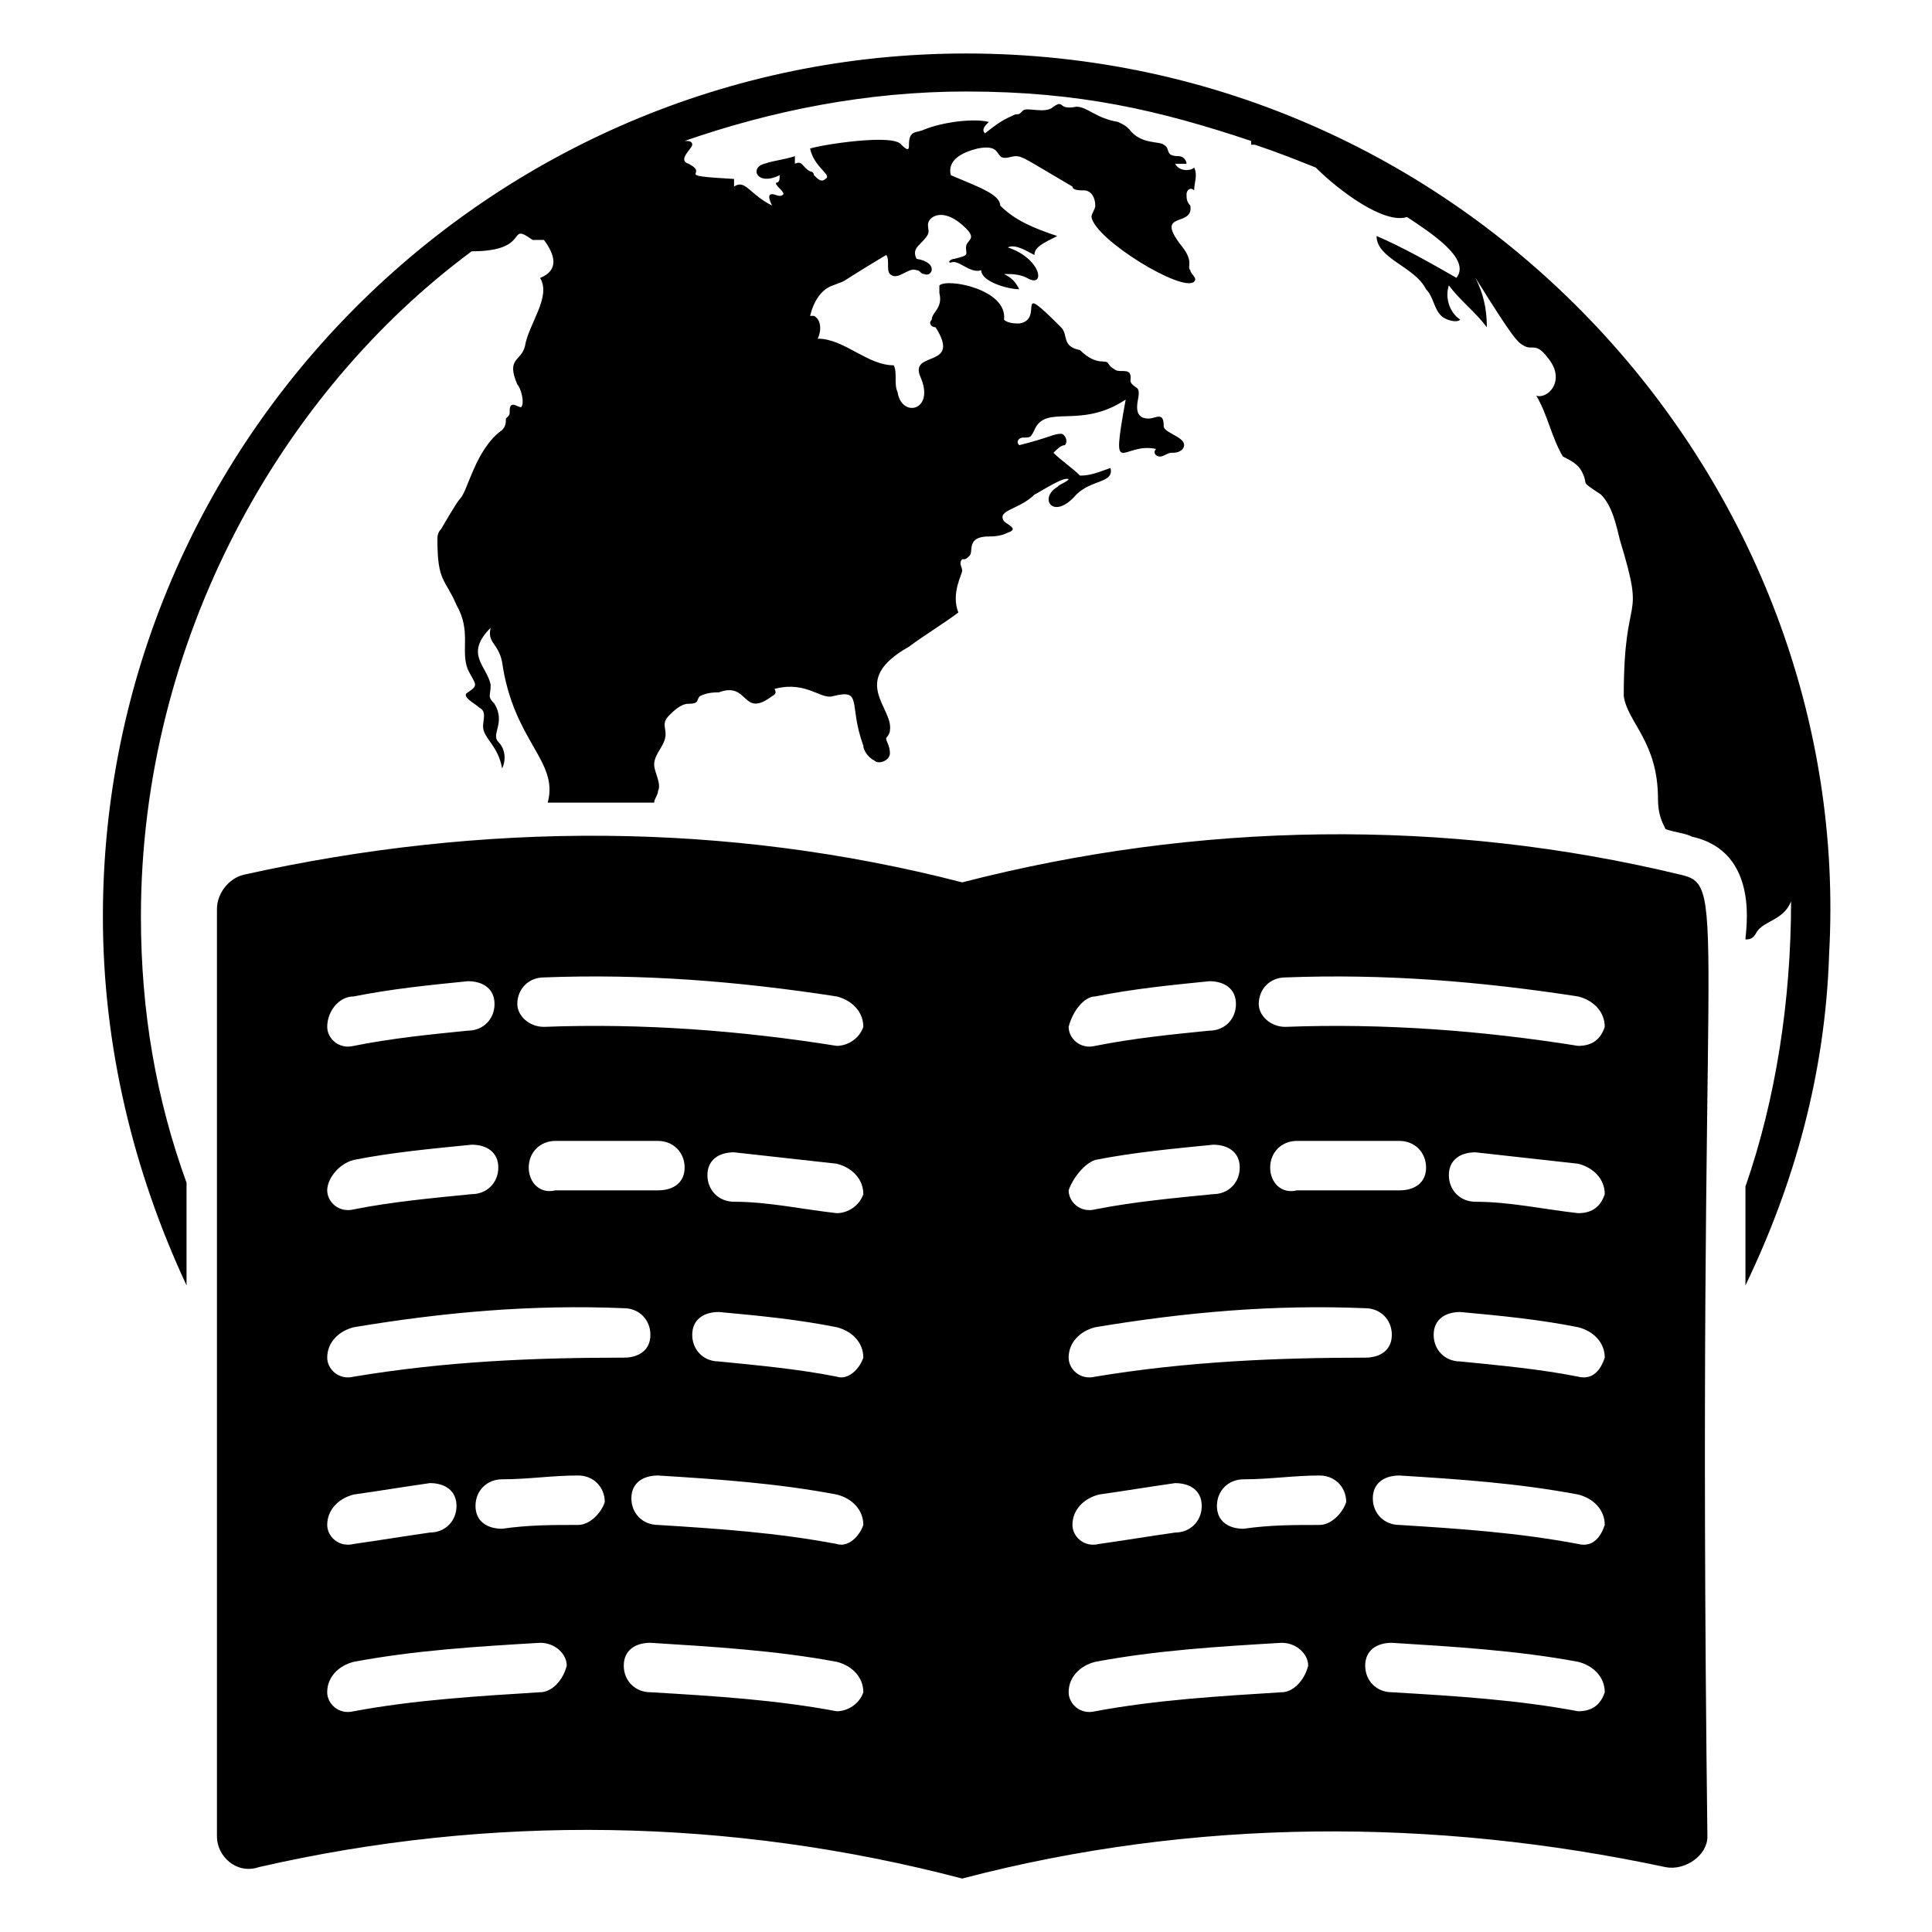
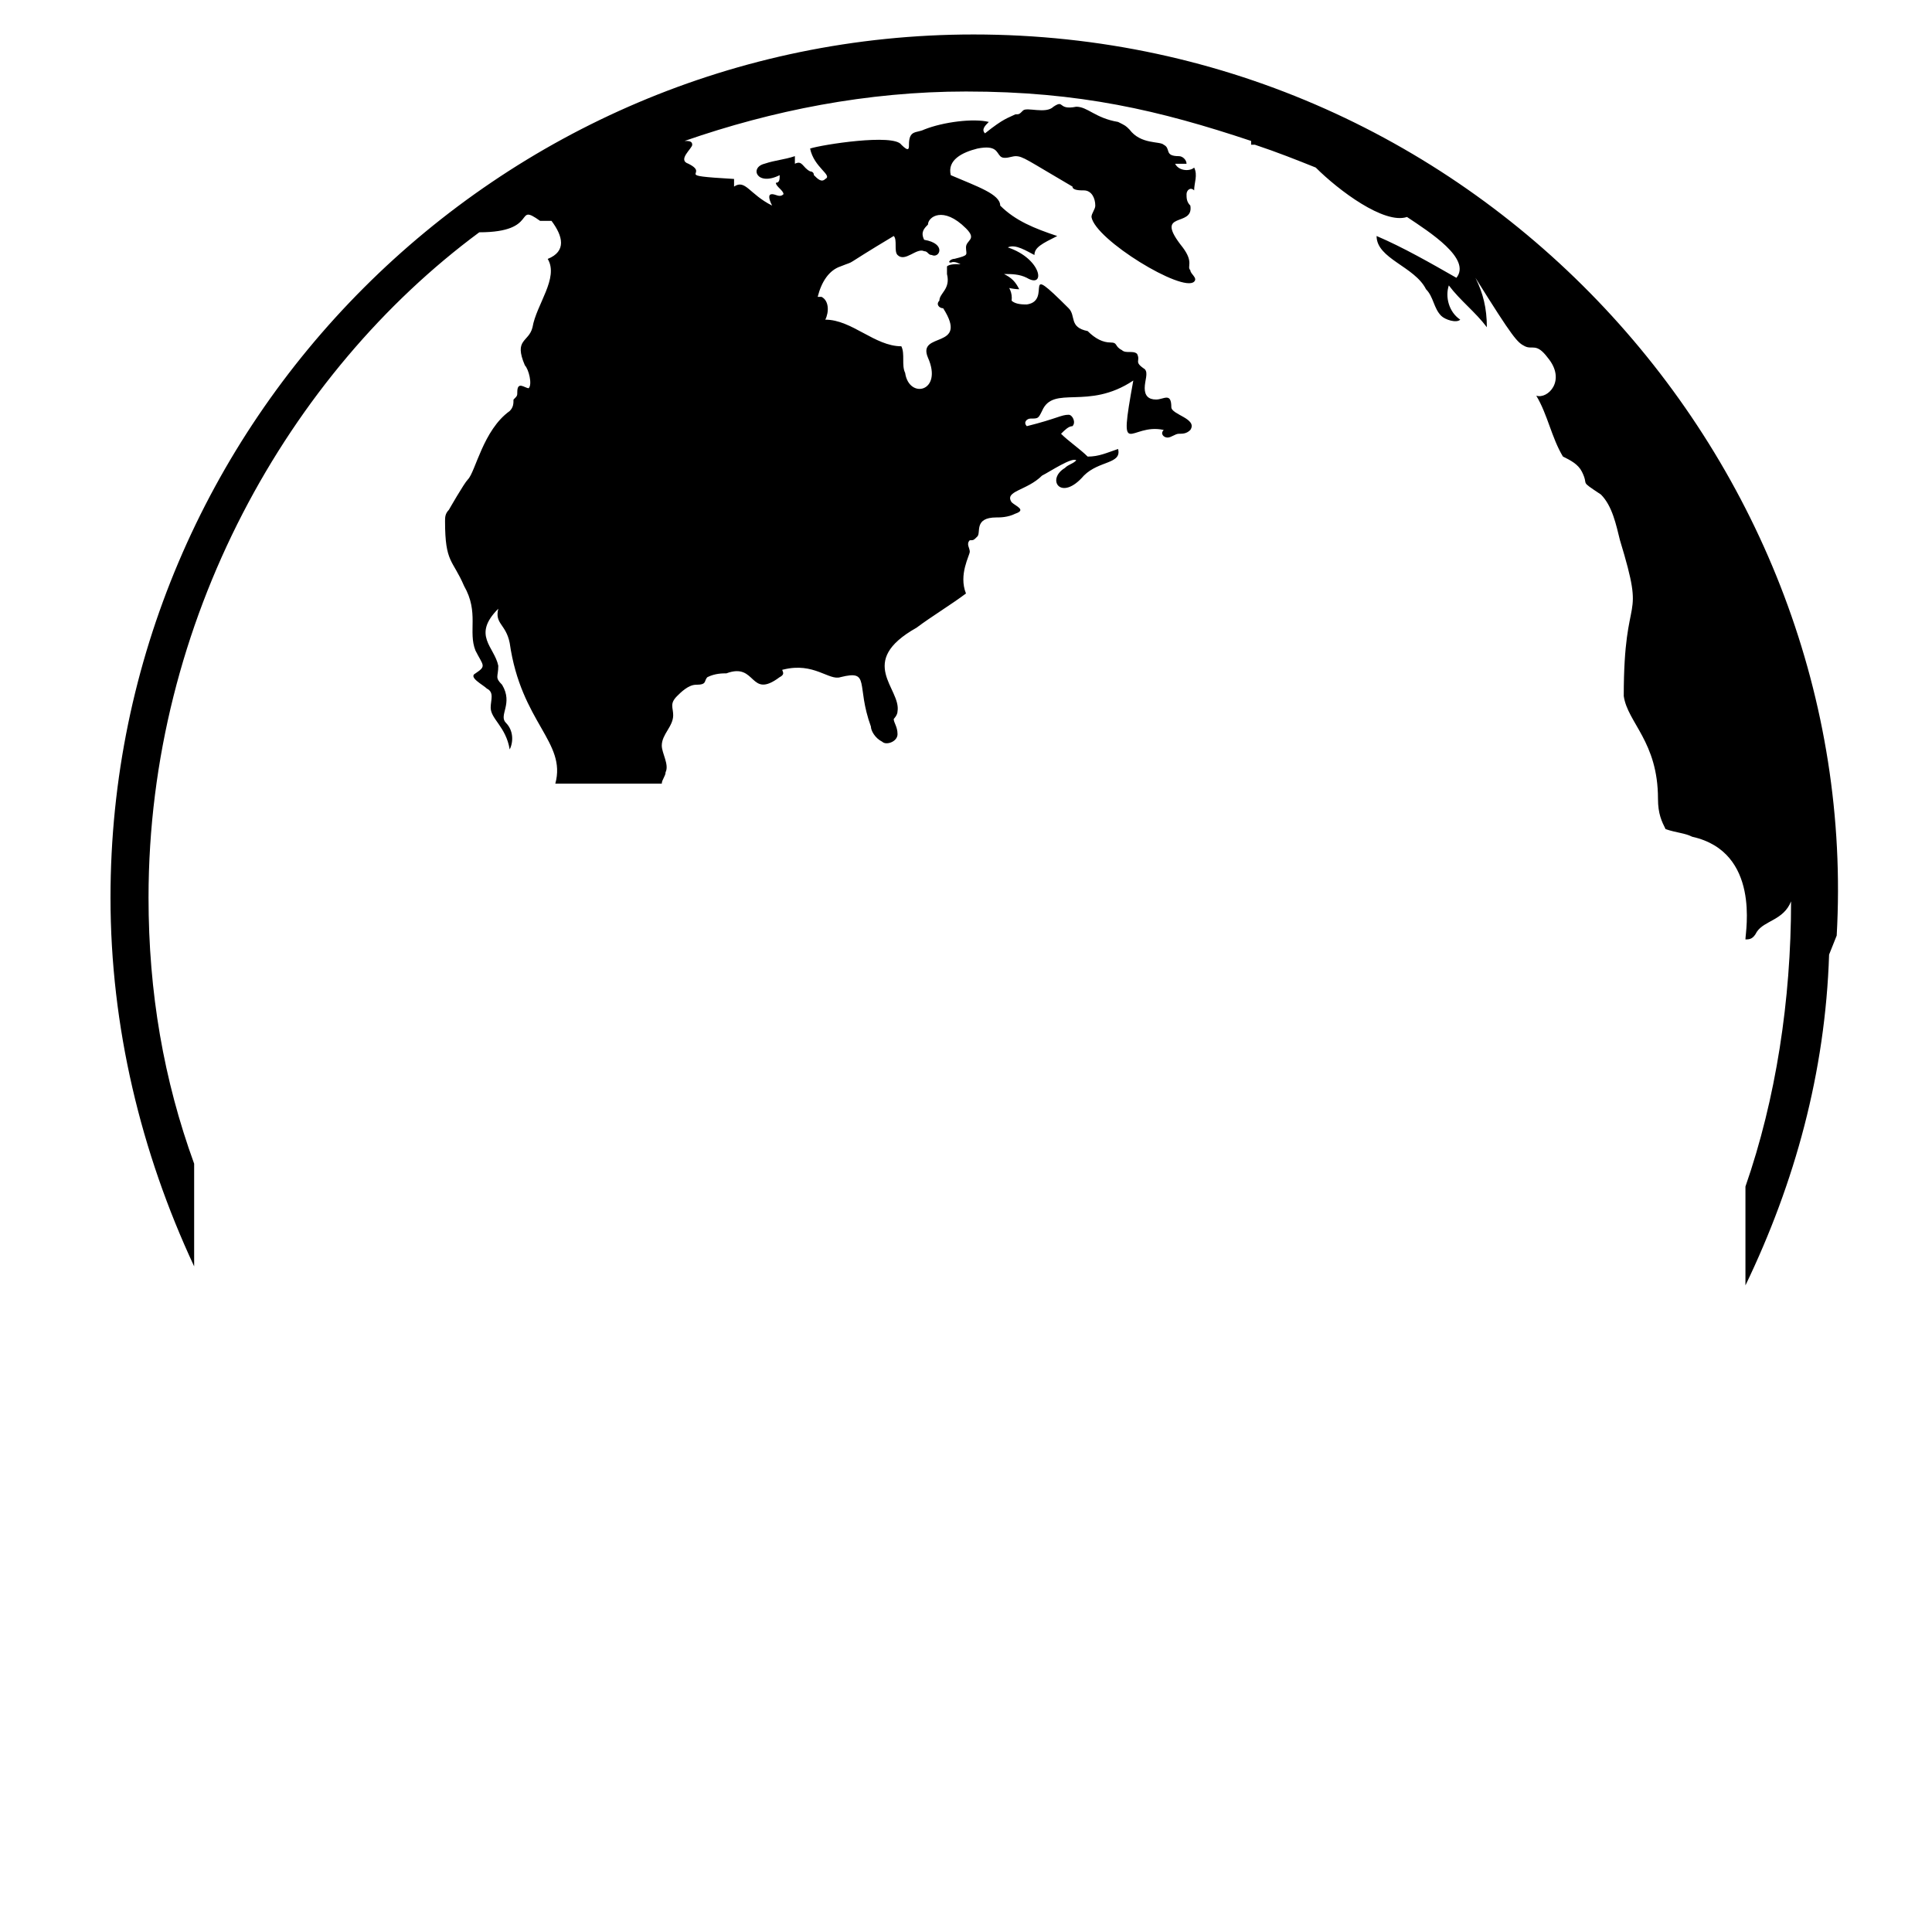
<svg xmlns="http://www.w3.org/2000/svg" fill="#000000" width="800px" height="800px" version="1.1" viewBox="144 144 512 512">
  <g>
-     <path d="m628.73 396.98c-1.008 31.234-9.07 60.457-22.168 87.664v-26.199c8.062-23.176 12.09-49.375 12.09-75.57-2.016 5.039-7.055 5.039-9.07 8.062-1.008 2.016-2.016 2.016-3.023 2.016 0-2.016 4.031-23.176-14.105-27.207-2.016-1.008-4.031-1.008-7.055-2.016-1.008-2.016-2.016-4.031-2.016-8.062 0-15.113-8.062-20.152-9.07-27.207 0-29.223 6.047-18.137-1.008-41.312-1.008-4.031-2.016-9.07-5.039-12.09-6.047-4.031-3.023-2.016-5.039-6.047-1.008-2.016-3.023-3.023-5.039-4.031-3.023-5.039-4.031-11.082-7.055-16.121 3.023 1.008 8.062-4.031 3.023-10.078-3.023-4.031-4.031-2.016-6.047-3.023-2.016-1.008-3.023-2.016-13.098-18.137 2.016 4.031 3.023 8.062 3.023 13.098-3.023-4.031-7.055-7.055-10.078-11.082-1.008 3.023 0 7.055 3.023 9.07-1.008 1.008-4.031 0-5.039-1.008-2.016-2.016-2.016-5.039-4.031-7.055-3.023-6.047-13.098-8.062-13.098-14.105 7.055 3.023 14.105 7.055 21.16 11.082 4.031-5.039-7.055-12.09-13.098-16.121-6.047 2.016-18.137-7.055-24.184-13.098-5.039-2.016-10.078-4.031-16.121-6.047h-1.008v-1.008c-24.172-8.059-45.332-13.098-75.559-13.098-26.199 0-51.387 5.039-74.562 13.098 1.008 0 2.016 0 2.016 1.008 0 1.008-4.031 4.031-1.008 5.039 6.047 3.023-5.039 3.023 12.09 4.031v2.016c3.023-2.016 4.031 2.016 10.078 5.039-1.008-2.016-1.008-3.023 0-3.023 1.008 0 2.016 1.008 3.023 0-0.004-1.008-2.019-2.016-2.019-3.023 1.008 0 1.008-1.008 1.008-2.016-6.047 3.023-8.062-2.016-4.031-3.023 3.023-1.008 5.039-1.008 8.062-2.016v2.016c2.016-1.008 2.016 1.008 4.031 2.016 0 0 1.008 0 1.008 1.008 1.008 1.008 2.016 2.016 3.023 1.008 2.012-1.008-3.023-3.023-4.031-8.062 3.023-1.008 22.168-4.031 24.184-1.008 2.016 2.016 2.016 1.008 2.016 0-0.004-4.027 2.012-3.023 4.027-4.027 5.039-2.016 13.098-3.023 17.129-2.016-1.008 1.008-2.016 2.016-1.008 3.023 5.039-4.031 6.047-4.031 8.062-5.039 1.008 0 1.008 0 2.016-1.008 1.008-1.008 6.047 1.008 8.062-1.008 3.023-2.016 1.008 1.008 6.047 0 3.023 0 5.039 3.023 11.082 4.031 2.016 1.008 2.016 1.008 3.023 2.016 3.023 4.031 8.062 3.023 9.07 4.031 2.016 1.008 0 3.023 4.031 3.023 1.008 0 2.016 1.008 2.016 2.016h-3.023c1.008 2.016 4.031 2.016 5.039 1.008 1.008 2.016 0 4.031 0 6.047-1.008-1.008-2.016 0-2.016 1.008 0 1.008 0 2.016 1.008 3.023 1.008 6.047-10.078 1.008-2.016 11.082 3.023 4.031 1.008 5.039 2.016 6.047 0 1.008 2.016 2.016 1.008 3.023-3.023 3.023-26.199-11.082-27.207-17.129 0-1.008 1.008-2.016 1.008-3.023 0-2.016-1.008-4.031-3.023-4.031-1.008 0-3.023 0-3.023-1.008-12.09-7.055-13.098-8.062-15.113-8.062-1.008 0-3.023 1.008-4.031 0-1.008-1.008-1.008-3.023-6.047-2.016-4.031 1.008-8.062 3.023-7.055 7.055 7.055 3.023 13.098 5.039 13.098 8.062 4.031 4.031 9.07 6.047 15.113 8.062-4.027 2.008-6.043 3.016-6.043 5.031-2.016-1.008-5.039-3.023-7.055-2.016 9.07 3.023 10.078 11.082 5.039 8.062-2.016-1.008-4.031-1.008-6.047-1.008 2.016 1.008 3.023 2.016 4.031 4.031-3.023 0-10.078-2.016-10.078-5.039-3.023 1.008-6.047-3.023-8.062-2.016-1.008 0 0-1.008 1.008-1.008 4.035-1.008 3.027-1.008 3.027-3.023s3.023-2.016 0-5.039c-6.047-6.047-10.078-3.023-10.078-1.008s1.008 2.016-2.016 5.039c-1.008 1.008-2.016 2.016-1.008 4.031 6.047 1.008 4.031 5.039 2.016 4.031-1.008 0-1.008-1.008-2.016-1.008-2.016-1.008-5.039 3.023-7.055 1.008-1.008-1.008 0-4.031-1.008-5.039-15.113 9.07-9.07 6.047-14.105 8.062-3.023 1.008-5.039 4.031-6.047 8.062h1.008c2.016 1.008 2.016 4.031 1.008 6.047 7.055 0 13.098 7.055 20.152 7.055 1.008 2.016 0 5.039 1.008 7.055 1.008 7.055 10.078 5.039 6.047-4.031-3.023-7.055 11.082-2.016 4.031-13.098-1.008 0-2.016-1.008-1.008-2.016 0-2.016 3.023-3.023 2.016-7.055v-2.016c2.016-2.016 18.137 1.008 17.129 9.07 1.008 1.008 3.023 1.008 4.031 1.008 7.055-1.008-2.016-12.09 11.082 1.008 2.016 2.016 0 5.039 5.039 6.047 2.016 2.016 4.031 3.023 6.047 3.023 2.016 0 1.008 1.008 3.023 2.016 1.008 1.008 3.023 0 4.031 1.008 1.008 2.016-1.008 2.016 2.016 4.031 1.008 1.008 0 3.023 0 5.039s1.008 3.023 3.023 3.023c2.016 0 4.031-2.016 4.031 2.016 0 2.016 7.055 3.023 5.039 6.047-1.008 1.008-2.016 1.008-3.023 1.008-1.008 0-2.016 1.008-3.023 1.008s-2.016-1.008-1.008-2.016c-9.07-2.016-12.09 9.07-8.062-13.098-12.09 8.062-21.16 1.008-24.184 8.062-1.008 2.016-1.008 2.016-3.023 2.016-1.008 0-2.016 1.008-1.008 2.016 8.062-2.016 9.07-3.023 11.082-3.023 1.008 0 2.016 2.016 1.008 3.023-1.008 0-2.016 1.008-3.023 2.016 2.016 2.016 5.039 4.031 7.055 6.047 3.023 0 5.039-1.008 8.062-2.016 1.008 4.031-5.039 3.023-9.07 7.055-6.047 7.055-10.078 1.008-5.039-2.016 1.008-1.008 2.016-1.008 3.023-2.016-1.008-1.008-7.055 3.023-9.07 4.031-4.031 4.031-10.078 4.031-8.062 7.055 1.008 1.008 4.031 2.016 1.008 3.023-2.016 1.008-4.031 1.008-5.039 1.008-6.047 0-4.031 4.031-5.039 5.039-1.008 1.008-1.008 1.008-2.016 1.008-1.008 1.008 0 2.016 0 3.023 0 1.008-3.023 6.047-1.008 11.082-4.031 3.023-9.07 6.047-13.098 9.07-16.121 9.07-4.031 16.121-5.039 22.168 0 1.008-1.008 2.016-1.008 2.016 0 1.008 1.008 2.016 1.008 4.031s-3.023 3.023-4.031 2.016c-2.016-1.008-3.023-3.023-3.023-4.031-4.031-11.082 0-15.113-8.062-13.098-3.023 1.008-7.055-4.031-15.113-2.016-1.008 0 1.008 1.008-1.008 2.016-8.062 6.047-6.047-4.031-14.105-1.008-1.008 0-3.023 0-5.039 1.008-1.008 1.008 0 2.016-3.023 2.016-2.016 0-4.031 2.016-5.039 3.023-2.016 2.016-1.008 3.023-1.008 5.039 0 3.023-3.023 5.039-3.023 8.062 0 2.016 2.016 5.039 1.008 7.055 0 1.008-1.008 2.016-1.008 3.023h-18.137-10.078c3.023-11.082-9.07-16.121-12.09-37.281-1.008-5.039-4.031-5.039-3.023-9.07-7.055 7.055-1.008 10.078 0 15.113 0 3.023-1.008 3.023 1.008 5.039 3.023 5.039-1.008 8.062 1.008 10.078s2.016 5.039 1.008 7.055c-1.008-6.047-5.039-8.062-5.039-11.082 0-2.016 1.008-4.031-1.008-5.039-1.008-1.008-5.039-3.023-3.023-4.031 3.023-2.016 2.016-2.016 0-6.047-2.016-5.039 1.008-10.078-3.023-17.129-3.023-7.055-5.039-6.047-5.039-17.129 0-1.008 0-2.016 1.008-3.023 0 0 4.031-7.055 5.039-8.062 2.016-2.016 4.031-13.098 11.082-18.137 1.008-1.008 1.008-2.016 1.008-3.023 1.008-1.008 1.008-1.008 1.008-2.016 0-3.023 2.016-1.008 3.023-1.008 1.008-1.008 0-5.039-1.008-6.047-3.023-7.055 1.008-6.047 2.016-10.078 1.008-6.047 7.055-13.098 4.031-18.137 5.039-2.016 4.031-6.047 1.008-10.078h-3.023c-7.055-5.039 0 3.023-16.121 3.023-50.367 37.254-87.652 102.75-87.652 176.3 0 25.191 4.031 48.367 12.09 70.535v27.207c-14.105-30.23-22.168-63.48-22.168-97.738 0.004-125.96 102.78-228.73 228.73-228.73 134.01 0 235.78 113.86 228.73 238.8z" />
-     <path d="m589.43 375.82c-62.473-15.113-127.97-14.105-190.44 2.016-62.473-16.121-126.96-16.121-190.44-2.016-4.031 1.008-7.055 5.039-7.055 9.07v245.86c0 5.039 5.039 10.078 11.082 8.062 61.465-14.105 124.95-13.098 186.41 3.023 61.465-16.121 124.95-16.121 186.41-3.023 5.039 1.008 11.082-3.023 11.082-8.062-3.016-245.86 6.055-251.91-7.047-254.93zm-351.66 32.242c10.078-2.016 20.152-3.023 30.23-4.031 4.031 0 7.055 2.016 7.055 6.047s-3.023 7.055-7.055 7.055c-10.078 1.008-20.152 2.016-30.23 4.031-4.031 1.008-7.055-2.016-7.055-5.039 0-4.031 3.023-8.062 7.055-8.062zm0 43.328c10.078-2.016 21.16-3.023 31.234-4.031 4.031 0 7.055 2.016 7.055 6.047s-3.023 7.055-7.055 7.055c-10.078 1.008-21.16 2.016-31.234 4.031-4.031 1.008-7.055-2.016-7.055-5.039 0-3.023 3.023-7.055 7.055-8.062zm49.371 141.07c-16.121 1.008-33.25 2.016-49.375 5.039-4.031 1.008-7.055-2.016-7.055-5.039 0-4.031 3.023-7.055 7.055-8.062 16.121-3.023 32.242-4.031 49.375-5.039 4.031 0 7.055 3.023 7.055 6.047-1.008 4.031-4.031 7.055-7.055 7.055zm-56.426-44.336c0-4.031 3.023-7.055 7.055-8.062 7.055-1.008 13.098-2.016 20.152-3.023 4.031 0 7.055 2.016 7.055 6.047s-3.023 7.055-7.055 7.055c-7.055 1.008-13.098 2.016-20.152 3.023-4.031 1.008-7.055-2.016-7.055-5.039zm66.504 0c-7.055 0-13.098 0-20.152 1.008-4.031 0-7.055-2.016-7.055-6.047s3.023-7.055 7.055-7.055c7.055 0 13.098-1.008 20.152-1.008 4.031 0 7.055 3.023 7.055 7.055-1.012 3.023-4.031 6.047-7.055 6.047zm-59.449-39.297c-4.031 1.008-7.055-2.016-7.055-5.039 0-4.031 3.023-7.055 7.055-8.062 24.184-4.031 47.359-6.047 71.539-5.039 4.031 0 7.055 3.023 7.055 7.055s-3.023 6.047-7.055 6.047c-24.184 0.004-47.359 1.008-71.539 5.039zm46.348-55.418c0-4.031 3.023-7.055 7.055-7.055h27.207c4.031 0 7.055 3.023 7.055 7.055s-3.023 6.047-7.055 6.047h-27.207c-4.031 1.008-7.055-2.016-7.055-6.047zm81.617 144.09c-16.121-3.023-32.242-4.031-49.375-5.039-4.031 0-7.055-3.023-7.055-7.055s3.023-6.047 7.055-6.047c16.121 1.008 33.25 2.016 49.375 5.039 4.031 1.008 7.055 4.031 7.055 8.062-1.008 3.023-4.031 5.039-7.055 5.039zm0-44.336c-16.121-3.023-31.234-4.031-47.359-5.039-4.031 0-7.055-3.023-7.055-7.055s3.023-6.047 7.055-6.047c16.121 1.008 31.234 2.016 47.359 5.039 4.031 1.008 7.055 4.031 7.055 8.062-1.008 3.023-4.031 6.047-7.055 5.039zm0-44.336c-10.078-2.016-21.16-3.023-31.234-4.031-4.031 0-7.055-3.023-7.055-7.055s3.023-6.047 7.055-6.047c11.082 1.008 21.16 2.016 31.234 4.031 4.031 1.008 7.055 4.031 7.055 8.062-1.008 3.023-4.031 6.047-7.055 5.039zm0-43.328c-9.07-1.008-18.137-3.023-27.207-3.023-4.031 0-7.055-3.023-7.055-7.055s3.023-6.047 7.055-6.047c9.07 1.008 18.137 2.016 27.207 3.023 4.031 1.008 7.055 4.031 7.055 8.062-1.008 3.023-4.031 5.039-7.055 5.039zm0-44.332c-25.191-4.031-51.387-6.047-77.586-5.039-4.031 0-7.055-3.023-7.055-6.047 0-4.031 3.023-7.055 7.055-7.055 26.199-1.008 51.387 1.008 77.586 5.039 4.031 1.008 7.055 4.031 7.055 8.062-1.008 3.023-4.031 5.039-7.055 5.039zm68.52-13.102c10.078-2.016 20.152-3.023 30.23-4.031 4.031 0 7.055 2.016 7.055 6.047s-3.023 7.055-7.055 7.055c-10.078 1.008-20.152 2.016-30.23 4.031-4.031 1.008-7.055-2.016-7.055-5.039 1.008-4.031 4.031-8.062 7.055-8.062zm0 43.328c10.078-2.016 21.16-3.023 31.234-4.031 4.031 0 7.055 2.016 7.055 6.047s-3.023 7.055-7.055 7.055c-10.078 1.008-21.16 2.016-31.234 4.031-4.031 1.008-7.055-2.016-7.055-5.039 1.008-3.023 4.031-7.055 7.055-8.062zm49.375 141.07c-16.121 1.008-33.25 2.016-49.375 5.039-4.031 1.008-7.055-2.016-7.055-5.039 0-4.031 3.023-7.055 7.055-8.062 16.121-3.023 32.242-4.031 49.375-5.039 4.031 0 7.055 3.023 7.055 6.047-1.012 4.031-4.035 7.055-7.055 7.055zm-55.422-44.336c0-4.031 3.023-7.055 7.055-8.062 7.055-1.008 13.098-2.016 20.152-3.023 4.031 0 7.055 2.016 7.055 6.047s-3.023 7.055-7.055 7.055c-7.055 1.008-13.098 2.016-20.152 3.023-4.031 1.008-7.055-2.016-7.055-5.039zm65.496 0c-7.055 0-13.098 0-20.152 1.008-4.031 0-7.055-2.016-7.055-6.047s3.023-7.055 7.055-7.055c7.055 0 13.098-1.008 20.152-1.008 4.031 0 7.055 3.023 7.055 7.055-1.008 3.023-4.031 6.047-7.055 6.047zm-59.449-39.297c-4.031 1.008-7.055-2.016-7.055-5.039 0-4.031 3.023-7.055 7.055-8.062 24.184-4.031 47.359-6.047 71.539-5.039 4.031 0 7.055 3.023 7.055 7.055s-3.023 6.047-7.055 6.047c-23.172 0.004-47.355 1.008-71.539 5.039zm46.352-55.418c0-4.031 3.023-7.055 7.055-7.055h27.207c4.031 0 7.055 3.023 7.055 7.055s-3.023 6.047-7.055 6.047h-27.207c-4.031 1.008-7.055-2.016-7.055-6.047zm81.617 144.09c-16.121-3.023-32.242-4.031-49.375-5.039-4.031 0-7.055-3.023-7.055-7.055s3.023-6.047 7.055-6.047c16.121 1.008 33.25 2.016 49.375 5.039 4.031 1.008 7.055 4.031 7.055 8.062-1.012 3.023-3.027 5.039-7.055 5.039zm0-44.336c-16.121-3.023-31.234-4.031-47.359-5.039-4.031 0-7.055-3.023-7.055-7.055s3.023-6.047 7.055-6.047c16.121 1.008 31.234 2.016 47.359 5.039 4.031 1.008 7.055 4.031 7.055 8.062-1.012 3.023-3.027 6.047-7.055 5.039zm0-44.336c-10.078-2.016-21.16-3.023-31.234-4.031-4.031 0-7.055-3.023-7.055-7.055s3.023-6.047 7.055-6.047c11.082 1.008 21.16 2.016 31.234 4.031 4.031 1.008 7.055 4.031 7.055 8.062-1.012 3.023-3.027 6.047-7.055 5.039zm0-43.328c-9.07-1.008-18.137-3.023-27.207-3.023-4.031 0-7.055-3.023-7.055-7.055s3.023-6.047 7.055-6.047c9.07 1.008 18.137 2.016 27.207 3.023 4.031 1.008 7.055 4.031 7.055 8.062-1.012 3.023-3.027 5.039-7.055 5.039zm0-44.332c-25.191-4.031-51.387-6.047-77.586-5.039-4.031 0-7.055-3.023-7.055-6.047 0-4.031 3.023-7.055 7.055-7.055 26.199-1.008 51.387 1.008 77.586 5.039 4.031 1.008 7.055 4.031 7.055 8.062-1.012 3.023-3.027 5.039-7.055 5.039z" />
+     <path d="m628.73 396.98c-1.008 31.234-9.07 60.457-22.168 87.664v-26.199c8.062-23.176 12.09-49.375 12.09-75.57-2.016 5.039-7.055 5.039-9.07 8.062-1.008 2.016-2.016 2.016-3.023 2.016 0-2.016 4.031-23.176-14.105-27.207-2.016-1.008-4.031-1.008-7.055-2.016-1.008-2.016-2.016-4.031-2.016-8.062 0-15.113-8.062-20.152-9.07-27.207 0-29.223 6.047-18.137-1.008-41.312-1.008-4.031-2.016-9.07-5.039-12.09-6.047-4.031-3.023-2.016-5.039-6.047-1.008-2.016-3.023-3.023-5.039-4.031-3.023-5.039-4.031-11.082-7.055-16.121 3.023 1.008 8.062-4.031 3.023-10.078-3.023-4.031-4.031-2.016-6.047-3.023-2.016-1.008-3.023-2.016-13.098-18.137 2.016 4.031 3.023 8.062 3.023 13.098-3.023-4.031-7.055-7.055-10.078-11.082-1.008 3.023 0 7.055 3.023 9.07-1.008 1.008-4.031 0-5.039-1.008-2.016-2.016-2.016-5.039-4.031-7.055-3.023-6.047-13.098-8.062-13.098-14.105 7.055 3.023 14.105 7.055 21.16 11.082 4.031-5.039-7.055-12.09-13.098-16.121-6.047 2.016-18.137-7.055-24.184-13.098-5.039-2.016-10.078-4.031-16.121-6.047h-1.008v-1.008c-24.172-8.059-45.332-13.098-75.559-13.098-26.199 0-51.387 5.039-74.562 13.098 1.008 0 2.016 0 2.016 1.008 0 1.008-4.031 4.031-1.008 5.039 6.047 3.023-5.039 3.023 12.09 4.031v2.016c3.023-2.016 4.031 2.016 10.078 5.039-1.008-2.016-1.008-3.023 0-3.023 1.008 0 2.016 1.008 3.023 0-0.004-1.008-2.019-2.016-2.019-3.023 1.008 0 1.008-1.008 1.008-2.016-6.047 3.023-8.062-2.016-4.031-3.023 3.023-1.008 5.039-1.008 8.062-2.016v2.016c2.016-1.008 2.016 1.008 4.031 2.016 0 0 1.008 0 1.008 1.008 1.008 1.008 2.016 2.016 3.023 1.008 2.012-1.008-3.023-3.023-4.031-8.062 3.023-1.008 22.168-4.031 24.184-1.008 2.016 2.016 2.016 1.008 2.016 0-0.004-4.027 2.012-3.023 4.027-4.027 5.039-2.016 13.098-3.023 17.129-2.016-1.008 1.008-2.016 2.016-1.008 3.023 5.039-4.031 6.047-4.031 8.062-5.039 1.008 0 1.008 0 2.016-1.008 1.008-1.008 6.047 1.008 8.062-1.008 3.023-2.016 1.008 1.008 6.047 0 3.023 0 5.039 3.023 11.082 4.031 2.016 1.008 2.016 1.008 3.023 2.016 3.023 4.031 8.062 3.023 9.07 4.031 2.016 1.008 0 3.023 4.031 3.023 1.008 0 2.016 1.008 2.016 2.016h-3.023c1.008 2.016 4.031 2.016 5.039 1.008 1.008 2.016 0 4.031 0 6.047-1.008-1.008-2.016 0-2.016 1.008 0 1.008 0 2.016 1.008 3.023 1.008 6.047-10.078 1.008-2.016 11.082 3.023 4.031 1.008 5.039 2.016 6.047 0 1.008 2.016 2.016 1.008 3.023-3.023 3.023-26.199-11.082-27.207-17.129 0-1.008 1.008-2.016 1.008-3.023 0-2.016-1.008-4.031-3.023-4.031-1.008 0-3.023 0-3.023-1.008-12.09-7.055-13.098-8.062-15.113-8.062-1.008 0-3.023 1.008-4.031 0-1.008-1.008-1.008-3.023-6.047-2.016-4.031 1.008-8.062 3.023-7.055 7.055 7.055 3.023 13.098 5.039 13.098 8.062 4.031 4.031 9.07 6.047 15.113 8.062-4.027 2.008-6.043 3.016-6.043 5.031-2.016-1.008-5.039-3.023-7.055-2.016 9.07 3.023 10.078 11.082 5.039 8.062-2.016-1.008-4.031-1.008-6.047-1.008 2.016 1.008 3.023 2.016 4.031 4.031-3.023 0-10.078-2.016-10.078-5.039-3.023 1.008-6.047-3.023-8.062-2.016-1.008 0 0-1.008 1.008-1.008 4.035-1.008 3.027-1.008 3.027-3.023s3.023-2.016 0-5.039c-6.047-6.047-10.078-3.023-10.078-1.008c-1.008 1.008-2.016 2.016-1.008 4.031 6.047 1.008 4.031 5.039 2.016 4.031-1.008 0-1.008-1.008-2.016-1.008-2.016-1.008-5.039 3.023-7.055 1.008-1.008-1.008 0-4.031-1.008-5.039-15.113 9.07-9.07 6.047-14.105 8.062-3.023 1.008-5.039 4.031-6.047 8.062h1.008c2.016 1.008 2.016 4.031 1.008 6.047 7.055 0 13.098 7.055 20.152 7.055 1.008 2.016 0 5.039 1.008 7.055 1.008 7.055 10.078 5.039 6.047-4.031-3.023-7.055 11.082-2.016 4.031-13.098-1.008 0-2.016-1.008-1.008-2.016 0-2.016 3.023-3.023 2.016-7.055v-2.016c2.016-2.016 18.137 1.008 17.129 9.07 1.008 1.008 3.023 1.008 4.031 1.008 7.055-1.008-2.016-12.09 11.082 1.008 2.016 2.016 0 5.039 5.039 6.047 2.016 2.016 4.031 3.023 6.047 3.023 2.016 0 1.008 1.008 3.023 2.016 1.008 1.008 3.023 0 4.031 1.008 1.008 2.016-1.008 2.016 2.016 4.031 1.008 1.008 0 3.023 0 5.039s1.008 3.023 3.023 3.023c2.016 0 4.031-2.016 4.031 2.016 0 2.016 7.055 3.023 5.039 6.047-1.008 1.008-2.016 1.008-3.023 1.008-1.008 0-2.016 1.008-3.023 1.008s-2.016-1.008-1.008-2.016c-9.07-2.016-12.09 9.07-8.062-13.098-12.09 8.062-21.16 1.008-24.184 8.062-1.008 2.016-1.008 2.016-3.023 2.016-1.008 0-2.016 1.008-1.008 2.016 8.062-2.016 9.07-3.023 11.082-3.023 1.008 0 2.016 2.016 1.008 3.023-1.008 0-2.016 1.008-3.023 2.016 2.016 2.016 5.039 4.031 7.055 6.047 3.023 0 5.039-1.008 8.062-2.016 1.008 4.031-5.039 3.023-9.07 7.055-6.047 7.055-10.078 1.008-5.039-2.016 1.008-1.008 2.016-1.008 3.023-2.016-1.008-1.008-7.055 3.023-9.07 4.031-4.031 4.031-10.078 4.031-8.062 7.055 1.008 1.008 4.031 2.016 1.008 3.023-2.016 1.008-4.031 1.008-5.039 1.008-6.047 0-4.031 4.031-5.039 5.039-1.008 1.008-1.008 1.008-2.016 1.008-1.008 1.008 0 2.016 0 3.023 0 1.008-3.023 6.047-1.008 11.082-4.031 3.023-9.07 6.047-13.098 9.07-16.121 9.07-4.031 16.121-5.039 22.168 0 1.008-1.008 2.016-1.008 2.016 0 1.008 1.008 2.016 1.008 4.031s-3.023 3.023-4.031 2.016c-2.016-1.008-3.023-3.023-3.023-4.031-4.031-11.082 0-15.113-8.062-13.098-3.023 1.008-7.055-4.031-15.113-2.016-1.008 0 1.008 1.008-1.008 2.016-8.062 6.047-6.047-4.031-14.105-1.008-1.008 0-3.023 0-5.039 1.008-1.008 1.008 0 2.016-3.023 2.016-2.016 0-4.031 2.016-5.039 3.023-2.016 2.016-1.008 3.023-1.008 5.039 0 3.023-3.023 5.039-3.023 8.062 0 2.016 2.016 5.039 1.008 7.055 0 1.008-1.008 2.016-1.008 3.023h-18.137-10.078c3.023-11.082-9.07-16.121-12.09-37.281-1.008-5.039-4.031-5.039-3.023-9.07-7.055 7.055-1.008 10.078 0 15.113 0 3.023-1.008 3.023 1.008 5.039 3.023 5.039-1.008 8.062 1.008 10.078s2.016 5.039 1.008 7.055c-1.008-6.047-5.039-8.062-5.039-11.082 0-2.016 1.008-4.031-1.008-5.039-1.008-1.008-5.039-3.023-3.023-4.031 3.023-2.016 2.016-2.016 0-6.047-2.016-5.039 1.008-10.078-3.023-17.129-3.023-7.055-5.039-6.047-5.039-17.129 0-1.008 0-2.016 1.008-3.023 0 0 4.031-7.055 5.039-8.062 2.016-2.016 4.031-13.098 11.082-18.137 1.008-1.008 1.008-2.016 1.008-3.023 1.008-1.008 1.008-1.008 1.008-2.016 0-3.023 2.016-1.008 3.023-1.008 1.008-1.008 0-5.039-1.008-6.047-3.023-7.055 1.008-6.047 2.016-10.078 1.008-6.047 7.055-13.098 4.031-18.137 5.039-2.016 4.031-6.047 1.008-10.078h-3.023c-7.055-5.039 0 3.023-16.121 3.023-50.367 37.254-87.652 102.75-87.652 176.3 0 25.191 4.031 48.367 12.09 70.535v27.207c-14.105-30.23-22.168-63.48-22.168-97.738 0.004-125.96 102.78-228.73 228.73-228.73 134.01 0 235.78 113.86 228.73 238.8z" />
  </g>
</svg>